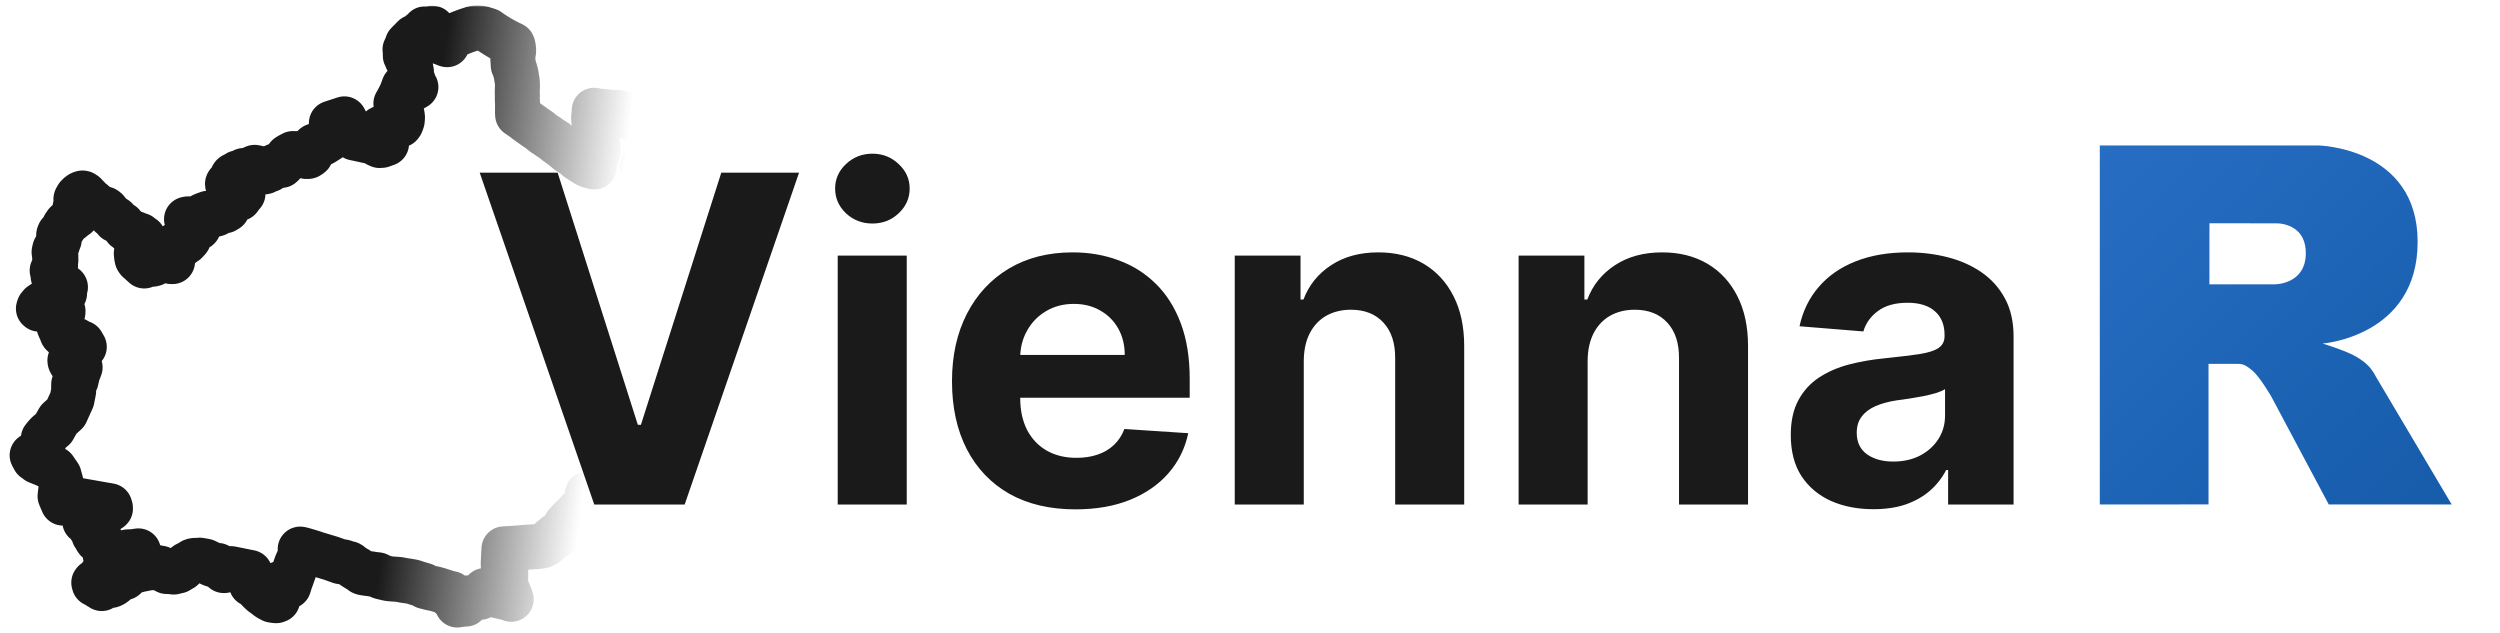
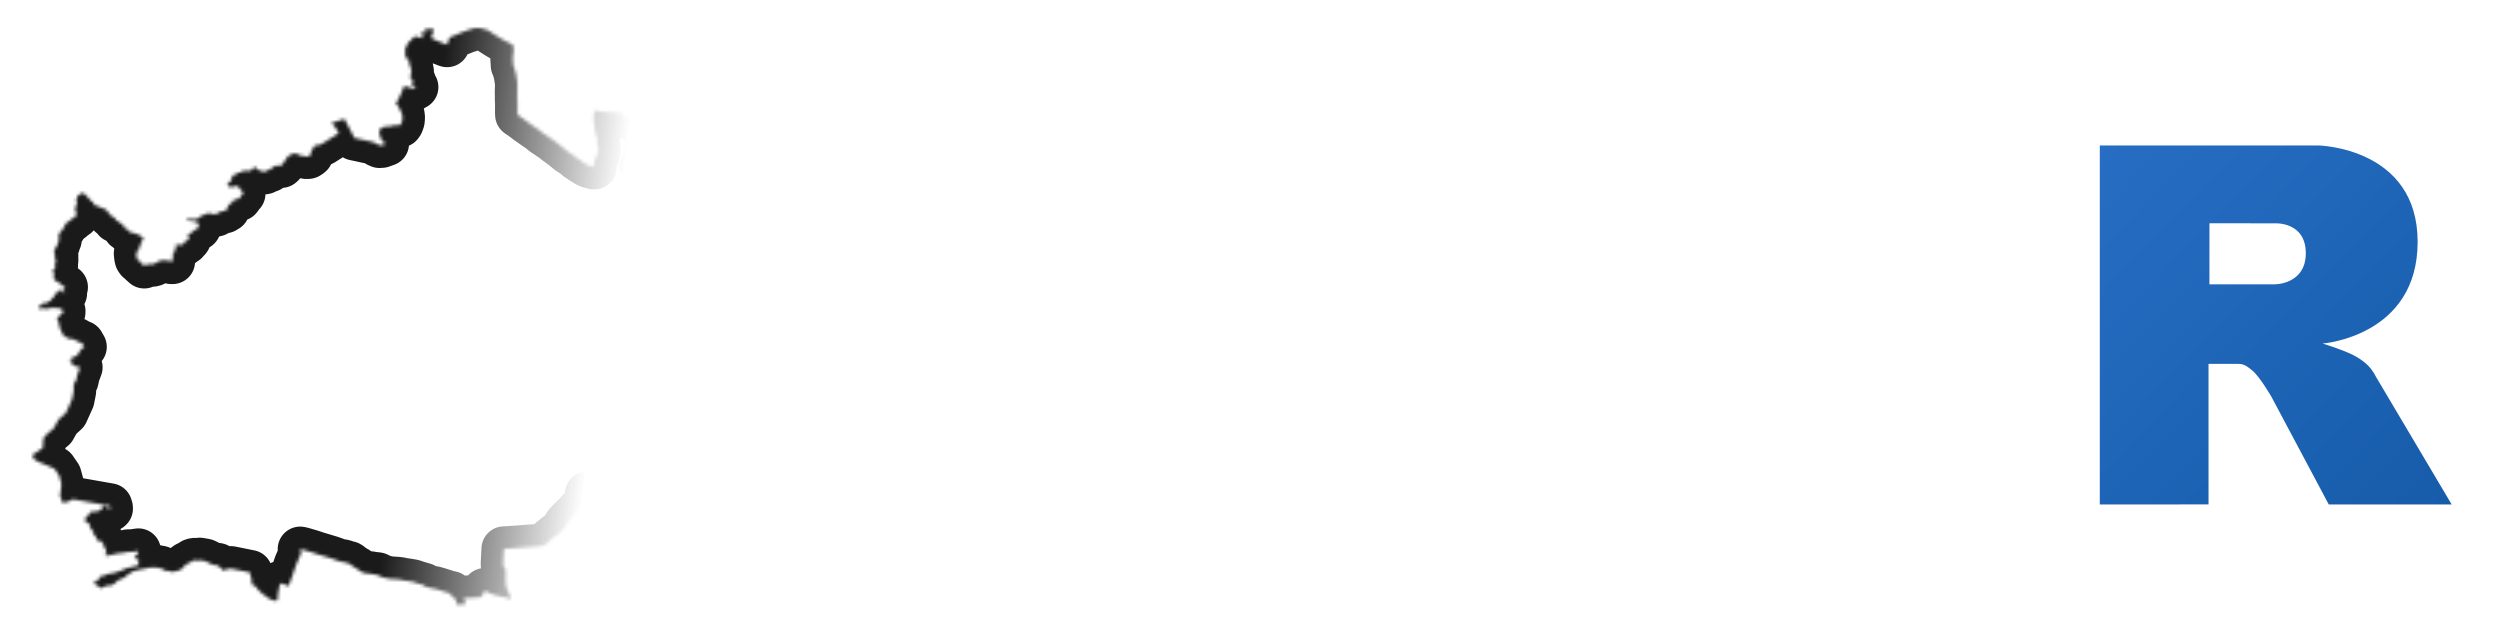
<svg xmlns="http://www.w3.org/2000/svg" width="778" height="197" viewBox="0 0 778 197" fill="none">
  <mask id="path-1-outside-1_2523_1139" maskUnits="userSpaceOnUse" x="2" y="1.716" width="247" height="194" fill="black">
-     <rect fill="white" x="2" y="1.716" width="247" height="194" />
    <path d="M220.871 68.464L220.715 69.061L220.619 69.53L220.412 71.093L220.061 73.366L220.007 73.997L219.99 74.129L219.945 74.49L219.433 76.129L219.242 76.853L219.07 77.814L218.929 78.808L220.855 78.853L222.595 78.844L223.215 78.871L224.064 78.938L223.866 81.055L225.12 81.558L226.717 82.175L225.897 85.112L225.375 86.827L225.08 87.721L224.559 89.894L224.499 90.135L224.151 91.842L223.914 93.125L223.305 95.897L223.173 96.726L223.043 97.826L223.159 98.813L223.125 99.963L222.97 101.047L222.775 102.17L222.464 103.229L222.091 104.345L221.752 105.308L221.598 105.648L221.28 106.36L220.77 107.373L220.231 108.458L219.859 109.103L219.521 109.776L219.5 109.94L219.343 110.261L218.767 111.059L218.121 112.265L217.841 113.234L217.816 113.417L217.739 114.068L217.415 115.181L217.309 115.649L217.104 115.98L217.515 116.757L217.691 117.073L217.871 117.408L218.129 117.867L218.413 118.518L218.575 118.876L218.806 119.524L219.063 120.556L219.173 121.012L219.586 121.856L220.047 122.904L220.306 123.88L219.886 124.834L219.416 125.526L219.09 126.166L218.48 128.032L218.302 129.129L218.213 130.07L218.096 130.942L218.694 131.15L219.455 131.353L219.985 131.59L220.168 131.755L220.288 131.934L220.346 132.097L219.952 133.208L218.605 132.31L217.924 131.7L217.238 135.306L217.116 136.056L217.11 136.473L218.753 138.503L219.021 138.751L219.323 138.963L219.751 139.37L218.926 139.222L218.502 139.067L217.959 138.88L217.646 138.782L217.163 138.631L217.341 139.646L217.796 139.829L218.042 139.927L218.676 140.2L219.006 140.285L219.319 140.179L219.816 139.658L220.049 139.576L220.361 139.692L220.803 139.776L221.165 139.808L222.047 140.164L222.019 140.022L221.685 139.114L221.61 138.442L221.495 138.257L221.21 138.169L220.397 138.01L220.248 137.913L219.938 137.579L219.825 137.351L219.85 137.135L219.874 136.911L220.249 136.581L220.687 136.64L221.262 136.644L221.645 136.689L221.972 136.615L222.203 136.474L222.36 136.265L222.43 135.923L222.636 135.757L223.019 135.907L223.63 135.787L223.873 135.822L224.296 136.178L224.804 136.485L224.988 136.755L224.899 137.216L225.111 138.509L225.42 139.223L225.679 139.986L225.646 140.389L225.494 141.153L225.292 141.337L224.945 141.44L224.331 141.385L223.704 141.502L223.434 141.442L223.162 141.245L223.283 142.024L223.594 142.691L223.924 143.989L224.153 145.237L224.894 145.648L225.244 146.134L224.987 147.347L225.051 147.52L225.24 147.764L225.548 148.011L225.85 148.165L226.299 148.871L226.905 149.637L228.195 149.666L228.791 149.93L227.451 148.223L227.581 147.779L228.429 147.52L228.877 147.535L229.437 147.69L229.711 147.832L230.427 148.741L230.599 148.959L230.946 149.806L231.902 151.105L232.417 150.798L232.589 150.523L232.843 150.034L233.127 149.659L233.37 149.504L234.048 149.22L234.146 149.163L235.1 148.528L235.219 148.448L235.722 148.262L236.219 148.292L236.534 148.372L236.697 148.383L236.826 148.342L236.969 148.185L237.083 148.145L237.426 148.158L238.589 148.63L239.351 149.265L239.857 149.909L240.254 150.742L240.384 151.225L240.535 152.103L240.528 152.368L240.281 152.917L240.1 153.507L239.952 153.857L239.542 154.621L239.122 155.174L238.909 155.356L238.723 155.685L238.871 155.699L239.093 155.787L239.091 156.216L239.658 156.567L239.909 156.826L240.164 157.164L240.305 157.358L240.614 157.84L240.92 158.408L241.157 159.03L241.192 159.814L241.125 160.94L240.877 165.27L240.577 171.558L240.501 172.296L240.387 172.829L240.327 173.124L235.541 171.193L234.646 170.805L233.17 170.224L230.604 169.274L226.206 167.882L224.14 167.26L222.6 166.734L221.577 166.32L221.031 166.028L219.938 165.306L219.411 164.896L218.019 163.503L213.865 159.237L212.267 157.591L211.41 156.734L210.9 156.279L209.967 155.605L208.424 154.559L205.568 152.782L203.945 152.365L200.527 153.308L199.925 153.507L194.982 154.749L194.716 154.383L193.715 153.789L192.069 152.477L191.514 152.885L191.229 153.154L191.071 153.369L190.295 154.255L189.801 154.87L189.52 155.156L188.971 155.64L187.068 155.133L184.251 154.447L184.401 154.811L184.319 154.826L184.136 154.765L183.784 154.503L183.329 154.44L183.023 154.218L182.873 153.67L182.825 153.68L183.138 154.822L183.066 154.844L183.024 155.305L182.942 155.669L182.756 156.175L182.534 156.552L182.386 156.725L181.688 157.44L181.147 157.912L180.174 158.9L180.218 158.953L180.079 159.104L179.988 159.177L179.354 159.863L177.62 161.537L177.227 161.951L177.273 161.999L177.174 162.134L176.964 162.272L176.431 162.8L176.463 162.835L176.28 162.984L176.202 163.048L176.083 163.217L176.316 163.383L176.447 163.46L174.94 165.08L174.587 165.366L173.65 166.404L173.122 166.5L172.146 167.373L171.842 167.682L171.608 167.727L171.531 167.826L171.432 167.911L170.792 168.551L170.403 168.94L169.816 169.368L169.302 169.644L168.881 169.832L168.66 169.897L167.287 170.098L167.282 170.072L164.465 170.269H164.147L163.114 170.372L160.738 170.551L158.638 170.705L156.831 170.801L156.608 175.109L156.627 176.201L156.644 176.289L156.859 176.285L157.012 176.336L157.032 176.456L156.908 176.73L156.938 176.839L157.084 176.899L157.279 176.796L157.383 177.811V179.1L157.353 180.016L157.421 181.613L157.501 182.321L157.633 182.797L158.221 184.248L158.683 185.328L159.096 186.503L158.068 186.116L157.281 185.942L153.965 185.155L152.388 184.568L151.83 184.314L150.857 183.769L150.784 183.958L150.657 184.189L150.394 184.845L150.04 185.275L149.453 185.892L144.311 186.135L144.717 187.242L144.964 187.993L143.623 188.064L142.321 188.284L141.849 186.788L141.725 186.451L141.645 186.267L141.532 186.153L141.418 186.071L141.066 185.895L140.672 185.727L140.302 185.634L140.461 184.867L140.461 184.715L140 184.638L139.483 184.513L136.418 183.536L134.986 183.141L134.208 183.044L133.845 182.928L132.23 182.52L132.246 182.327L132.006 182.157L130.869 181.814L129.594 181.455L129.083 181.247L128.496 181.075L128.209 181.013L127.527 180.917L127.518 180.891L126.146 180.685L125.398 180.58L124.758 180.419L123.681 180.281L122.081 180.179L120.863 180.072L120.242 179.9L119.541 179.75L118.483 179.482L118.486 179.305L117.542 179.096L117.593 178.887L117.394 178.863L117.134 178.818L116.857 178.829L115.24 178.562L113.872 178.398L112.944 178.223L112.656 178.105L112.493 177.917L111.24 177.137L111.184 177.055L111.131 177.064L110.914 176.956L109.553 176.053L109.004 175.594L108.795 175.451L108.659 175.386L108.328 175.329L107.761 175.163L106.998 174.886L106.783 174.843L106.66 174.827L106.379 174.831L106.112 174.813L105.899 174.757L105.889 174.769L103.041 173.749L98.395 172.349L97.363 171.995L95.906 171.546L94.947 171.281L94.945 171.261L93.93 170.985L93.42 170.875L93.67 172.176L93.584 172.372L93.589 172.465L92.415 175.133L92.312 175.328L90.827 179.601L90.401 180.731L89.849 182.476L89.753 182.299L89.72 182.19L89.225 182.219L88.453 181.837L88.186 181.69L88.123 181.759L88.044 181.805L87.805 181.743L87.674 181.688L87.395 181.502L87.298 181.565L87.18 181.561L86.661 183.868L86.446 185.463L86.374 186.41L86.402 186.771L85.945 186.937L85.421 186.894L84.688 186.776L84.232 186.452L83.787 186.311L83.252 185.948L82.091 185.059L81.809 184.889L81.598 184.718L81.408 184.533L81.145 184.312L80.684 183.859L80.099 183.253L79.534 182.518L79.266 182.3L78.754 182.012L78.204 181.793L78.321 181.514L78.343 181.295L78.288 181.117L78.486 180.619L78.482 180.441L78.26 180.307L78.108 180.131L78.038 179.613L78.049 179.485L78 178.955L77.95 178.722L77.91 178.613L77.866 178.607L77.792 178.545L77.791 178.146L77.724 178.139L71.942 176.963L71.715 176.945L70.438 177.152L70.359 177.189L70.232 177.321L70.053 177.468L69.927 177.519L69.718 177.57L69.63 177.56L67.857 176.057L67.876 176.009L67.803 175.969L67.592 175.936L67.249 175.92L66.586 175.822L66.102 175.689L65.023 175.201L64.561 174.939L64.096 174.714L63.849 174.617L62.162 174.322L62.167 174.484L60.748 174.384L60.453 174.402L60.191 174.461L59.874 174.565L59.076 175.074L58.868 175.175L58.839 175.214L58.083 175.573L57.933 175.661L57.655 175.889L57.139 176.366L57.106 176.432L56.961 176.725L56.705 176.958L56.327 177.147L56.074 177.333L56.049 177.304L55.823 177.368L55.723 177.425L55.628 177.518L55.507 177.669L55.428 177.705L55.366 177.702L55.136 177.638L55.007 177.632L54.813 177.73L54.728 177.741L54.414 177.757L54.369 177.76L54.345 177.792L54.283 177.95L54.237 177.989L54.055 178.022L53.924 177.981L53.887 177.981L53.746 177.941L53.523 177.962L53.387 177.937L53.23 177.903L52.995 177.839L52.786 177.776L52.359 177.665L52.297 177.652L52.051 177.664L52.017 177.67L51.982 177.73L51.925 177.851L51.88 177.853L51.803 177.815L51.727 177.769L51.696 177.69L51.674 177.665L51.477 177.551L51.405 177.503L51.315 177.455L51.119 177.379L50.929 177.297L50.631 177.085L50.599 177.123L50.554 177.088L50.386 177.044L50.22 176.958L50.071 176.862L49.929 176.808L49.544 176.825L49.427 176.724L49.281 176.7L49.129 176.668L49.056 176.719L49.007 176.811L48.466 176.677L48.389 176.589L48.23 176.46L48.155 176.448L47.942 176.551L47.654 176.571L47.335 176.595L47.157 176.635L46.573 176.654L46.441 176.667L46.374 176.706L45.523 176.884L45.084 176.95L44.51 177.082L44.355 177.103L43.976 177.192L43.528 177.254L43.433 177.242L43.338 177.247L43.164 177.281L43.003 177.394L42.782 177.471L42.505 177.472L42.149 177.615L41.974 177.63L41.689 177.682L41.526 177.776L41.424 177.805L41.222 177.952L40.847 178.147L40.716 178.251L40.361 178.451L40.179 178.596L39.906 178.726L39.755 178.819L39.612 178.972L39.416 179.144L39.294 179.211L39.079 179.402L38.955 179.624L38.805 179.752L38.541 179.756L38.277 179.879L37.669 180.19L37.278 180.35L37.042 180.472L36.71 180.642L36.411 180.852L36.302 180.956L36.067 181.225L35.785 181.456L35.461 181.739L35.308 181.829L34.749 182.107L34.565 182.185L34.459 182.202L34.352 182.195L33.627 182.231L33.384 182.258L33.21 182.277L33.021 182.325L32.797 182.403L32.6 182.492L32.406 182.58L31.86 182.871L31.78 182.979L31.731 183.07L31.666 183.156L31.466 182.987L31.427 182.954L31.275 182.887L31.148 182.794L31.053 182.779L30.913 182.663L30.793 182.623L30.628 182.492L30.58 182.487L30.416 182.365L30.345 182.256L30.172 182.079L30.009 181.93L29.884 181.88L29.795 181.876L29.744 181.897L29.598 181.876L29.505 181.83L29.401 181.816L29.309 181.768L29.312 181.488L29.183 181.303L29.339 181.102L29.722 181.019L30.869 180.172L31.088 179.436L31.968 179.224L32.299 179.172L33.34 178.682L35.724 178.24L37.294 177.692L38.56 177.213L39.351 176.846L39.705 176.759L40.817 176.503L41.021 176.461L41.352 176.363L41.889 176.219L42.532 176.055L42.851 175.977L43.176 175.905L43.05 175.24L43.083 174.704L43.212 174.211L42.665 174.04L42.616 174.02L42.381 173.912L42.315 173.884L42.132 173.834L42.031 173.789L41.956 173.736L41.928 173.692L41.827 173.488L41.77 173.453L42.631 172.742L43.069 171.434L41.397 171.679L41.188 171.691L40.961 171.773L40.595 171.8L40.467 171.737L40.28 171.722L39.81 171.736L39.508 171.843L38.44 171.994L38.383 172.048L38.161 172.093L37.197 172.138L36.736 172.192L36.5 172.235L35.822 172.49L35.531 172.471L35.113 172.495L34.837 172.577L34.714 172.665L34.128 172.832L34.052 172.851L33.75 172.899L33.185 172.913L32.93 172.892L32.866 172.849L32.748 172.844L32.72 172.438L32.904 172.242L33.017 172.419L33.102 172.348L33.218 172.325L33.289 172.374L33.26 172.235L33.171 171.928L32.934 171.458H32.986L32.927 171.278L32.901 171.056L32.892 170.923L32.833 170.736L32.635 170.61L32.603 170.546L32.458 170.472L32.429 170.345L32.415 170.11L32.322 169.762L32.133 169.241L32.033 169.131L31.738 168.779L31.764 168.692L31.566 168.482L31.481 168.48L31.424 168.429L31.144 168.37L31.042 168.384L30.895 168.37L30.8 168.32L30.788 168.283L30.635 168.264L30.463 168.147L30.198 168.094L30.136 168.007L30.126 167.943L30.058 167.845L29.957 167.741L29.964 167.566L29.939 167.502L29.944 167.404L29.973 167.34L29.944 167.24L29.952 167.113L29.745 166.922L29.677 166.818L29.623 166.741L29.524 166.712L29.464 166.609L29.397 166.588L29.303 166.586L29.216 166.509L29.251 166.405L29.176 166.255L29.152 166.041L29.106 165.82L29.119 165.636L29.058 165.494L28.869 165.303L28.885 165.228L28.762 165.094L28.636 165.037L28.564 164.961L28.482 164.795L28.44 164.758L28.429 164.705L28.395 164.694L28.37 164.652L28.356 164.58L28.314 164.575L28.255 164.524L28.236 164.436L28.193 164.377L28.2 164.313L28.163 164.193L28.1 164.079L28.064 164.049L28.055 163.99L27.953 163.818L27.935 163.651L27.87 163.441L27.834 163.112L27.729 162.966L27.63 162.863L27.568 162.864L27.531 162.805L27.257 162.67L27.174 162.606L27.085 162.504L26.82 162.423L26.376 162.267L26.543 161.863L26.731 160.823L27.381 160.465L27.946 159.762L27.901 159.703L28.006 159.635L28.053 159.553L28.147 159.523L28.185 159.544L28.236 159.501L28.257 159.416L28.297 159.429L28.345 159.411L28.373 159.324L28.713 159.145L28.776 159.076L28.825 159.175L28.981 159.268L29.201 159.253L29.604 159.199L30.311 159.122L30.492 159.102L30.65 159.003L31 158.83L31.305 158.768L31.5 158.571L31.697 158.389L31.779 158.248L31.805 158.121V157.905L31.828 157.576L31.902 157.335L31.994 157.259L32.585 157.542L32.658 157.629L32.709 157.656L32.746 157.732L32.839 157.733L32.848 157.767L32.929 157.771L32.96 157.752L33.042 157.766L33.09 157.818L33.081 157.851L33.136 157.888L33.137 157.922L33.246 157.953L33.302 157.921L33.367 157.915L33.449 158L33.539 158.125L33.605 158.155L33.626 158.131L33.701 158.162L33.727 158.122L33.786 158.133L33.834 158.115L33.881 158.147L33.902 158.193L33.977 158.191L34.019 158.297L34.052 158.334L34.261 158.406L34.316 158.32L34.373 158.293L34.341 158.154L34.357 157.963L34.292 157.883L34.176 157.811L34.174 157.397L22.639 155.364L21.453 155.991L19.59 156.559L18.689 154.436L19.117 150.629L18.389 147.957L16.951 145.864L13.457 144.339L11.624 143.607L11.408 143.337L11.263 143.254L10.64 142.884L10 141.685L13.158 139.51L13.349 139.277L13.487 136.439L14.24 135.516L14.867 134.853L16.666 133.362L18.231 130.564L20.502 128.509L22.406 124.315L22.92 121.731L22.932 119.548L23.702 118.356L24.075 116.605L24.933 114.319L24.631 114.195L24.583 114.184L24.498 114.179L24.404 114.207L24.136 114.251L24.044 114.258L23.966 114.251L23.838 114.181L23.784 114.147L23.664 114.015L23.6 113.999L23.584 113.967L23.535 113.95L23.529 113.897L23.499 113.892L23.444 113.829L23.388 113.798L23.321 113.791L23.287 113.755L23.13 113.684L23.056 113.686L22.927 113.635L22.585 113.397L22.424 113.205L22.369 113.165L22.31 113.068L22.199 113L22.18 112.944L22.14 112.899L22.098 112.881L22.016 112.88L21.975 112.855L21.922 112.749L21.861 112.615L21.831 112.553L21.815 112.511L21.802 112.484L21.785 112.444L21.75 112.175L21.859 112.172L21.979 112.153L22.572 111.985L22.367 111.547L22.346 111.395L22.169 111.084L22.435 111.187L22.687 111.169L22.849 111.131L23.093 111.064L23.371 110.956L23.632 110.821L23.821 110.686L24.008 110.511L24.108 110.412L24.298 110.219L24.427 110.029L24.577 109.798L24.729 109.522L24.998 108.997L25.018 108.893L25.908 108.165L26.235 107.936L26.096 107.732L25.974 107.6L25.867 107.509L25.77 107.28L25.734 107.151L25.683 107.106L25.654 106.925L25.608 106.916L25.545 106.745L25.47 106.728L25.368 106.732L25.283 106.696L25.096 106.561L25.04 106.567L24.953 106.517L24.793 106.5L24.671 106.362L24.547 106.335L24.399 106.284L24.324 106.387L24.299 106.456L24.258 106.482L24.171 106.457L24.096 106.407L23.946 106.358L23.891 106.308L23.86 106.221L23.745 106.089L23.714 106.027L23.73 105.95L23.689 105.879L23.585 105.763L23.511 105.753L23.476 105.77L23.377 105.778L23.168 105.693L22.63 105.559L22.481 105.537L22.371 105.478L22.072 105.467L21.926 105.512L21.898 105.485L21.766 105.448L21.677 105.473L21.427 105.373L21.335 105.325L21.227 105.265L21.156 105.218L21.081 105.176L21.007 105.119L20.869 105.093L20.84 105.07L20.837 105.023L20.849 104.985L20.816 104.971L20.706 105.011L20.55 104.92L20.534 104.868L20.396 104.873L20.305 104.825L20.288 104.718L20.148 104.672L20.135 104.559L20.062 104.522L19.976 104.438L19.845 104.406L19.742 104.295L19.716 104.211L19.651 104.113L19.374 103.947L19.322 103.861L19.296 103.776L19.291 103.666L19.21 103.599L19.268 103.558L19.238 103.446L19.216 103.407L19.081 102.917L18.984 102.876L18.913 102.515L18.813 102.478L18.699 102.389L18.733 102.312L18.772 102.177L18.716 102.169L18.663 102.042L18.524 101.949L18.346 101.555L18.355 101.434L18.455 101.426L18.489 101.328L18.415 101.181L18.493 101.064L18.398 100.822L18.404 100.616L18.204 100.163L18.139 100.117L18.1 100.009L17.984 99.911L17.979 99.762L17.963 99.688L17.718 99.231L17.856 98.963L18.329 98.503L18.386 98.427L18.598 98.25L18.708 98.03L18.81 97.92L18.906 97.776L18.999 97.705L19.134 97.645L19.177 97.647L19.248 97.614L19.582 97.261L19.612 96.784L19.317 96.313L19.001 96.165L18.84 96.125L18.331 95.912L18.335 95.884L17.707 95.857L17.354 95.868L17.083 95.833L16.768 95.831L16.204 95.772L15.877 95.805L15.167 96.01L14.901 96.086L14.606 96.115L13.972 96.049L13.502 95.973L12.804 95.995L12.487 95.96L12.141 96.2L11.952 96.038L12.122 95.501L12.258 95.341L12.357 95.287L12.446 95.154L12.456 95.097L12.673 94.834L12.8 94.76L12.923 94.719L13.088 94.621L13.252 94.479L13.305 94.409L13.415 94.364L13.47 94.379L13.537 94.376L13.606 94.352L13.706 94.384L13.939 94.418L13.941 94.389L14.14 94.297L14.199 94.302L14.271 94.371L14.334 94.358L14.415 94.257L14.611 94.142L14.797 94.162L14.904 94.064L15.011 94.081L15.03 93.969L15.18 93.922L15.189 93.831L15.24 93.796L15.312 93.788L15.31 93.714L15.346 93.672L15.454 93.66L15.554 93.582L15.662 93.555L15.98 93.287L16.038 93.204L16.067 93.086L16.123 93.043L16.312 92.71L16.541 92.547L16.649 92.594L16.681 92.502L16.764 92.382L16.815 92.375L16.832 92.305L16.9 92.22L16.901 92.082L16.934 91.974L16.975 91.897L17.063 91.796L17.059 91.748L17.088 91.642L17.153 91.554L17.228 91.505L17.298 91.42L17.389 91.392L17.394 91.273L17.548 91.195L17.679 91.052L17.866 90.907L17.937 90.923L17.977 90.862L18.034 90.839L18.096 90.797L18.159 90.799L18.274 90.671L18.381 90.667L18.502 90.552L18.511 90.516L18.498 90.454L18.544 90.359L18.701 90.175L18.84 90.181L19.245 90.263L19.318 90.294L19.637 90.857L20.095 91.317L20.08 90.776L19.991 90.234L19.913 90.06L19.806 89.903L19.644 89.753L19.703 89.594L19.766 89.537L19.858 89.487L19.932 89.4L19.979 89.364L20.046 89.368L20.23 89.464L20.336 89.456L20.368 89.362L20.34 89.341L20.344 89.315L19.61 88.887L19.479 88.856L19.482 88.808L19.407 88.801L18.247 87.929L16.876 87.087L16.904 86.791L16.893 86.467L16.841 86.372L16.937 86.224L16.948 86.156L16.837 86.153L16.757 86.26L16.637 86.041L16.653 85.957L16.633 85.938L16.586 85.93L16.546 85.951L16.52 85.923L16.522 85.776L16.645 85.504L16.764 85.319L16.782 85.201L16.915 84.88L16.886 84.799L16.765 84.742L16.626 84.72L16.389 84.554L16.51 84.399L16.498 84.232L16.269 84.236L16.232 84.191L16.256 84.129L16.325 84.079L16.458 84.051L16.54 84.068L16.691 84.06L16.802 84.017L16.83 83.963L16.812 83.888L16.853 83.763L16.945 83.656L17.156 83.356L17.211 83.165L17.213 83.078L17.188 83.017L17.116 82.952L17.242 82.71L17.287 82.677L17.257 82.601L17.141 82.529L17.071 82.276L17.093 82.028L17.192 81.734L17.276 81.6L17.349 81.355L17.337 81.226L17.323 81.064L17.394 80.88L17.385 80.721L17.305 80.701L17.163 80.757L17.052 80.73L17.012 80.586L17.014 80.489L17.047 80.37L17.169 80.38L17.195 80.349L17.166 80.267L17.042 80.099L17.165 79.944L17.327 79.85L17.387 79.664L17.218 79.556L17.038 79.476L16.919 79.173L16.955 78.938L17.01 78.704L16.936 78.651L16.863 78.587L16.827 78.45L16.992 77.66L17.065 77.44L17.135 77.33L17.247 77.24L17.382 77.171L17.448 77.11L17.484 76.986L17.523 76.798L17.589 76.661L17.725 76.562L17.856 76.294L17.885 76.19L17.882 76.077L17.937 75.869L17.992 75.768L18.122 75.42L18.229 75.082L18.44 74.588L18.308 74.465L18.22 74.316L18.338 74.154L18.336 74.096L18.261 73.996L18.236 73.84L18.279 73.651L18.336 73.298L18.265 73.131L18.282 73.024L18.43 72.674L18.458 72.598L18.551 72.522L18.569 72.457L18.629 72.415L18.917 72.046L19.044 71.969L19.154 71.821L19.343 71.691L19.424 71.551L19.463 71.3L19.567 71.168L19.674 71.106L19.693 71.027L19.773 70.972L19.814 70.96L19.883 70.906L19.896 70.795L19.992 70.699L19.96 70.433L20.033 70.242L20.187 70.026L20.273 69.927L20.387 69.895L20.465 69.837L20.532 69.748L20.547 69.492L20.635 69.441L20.732 69.461L20.835 69.215L20.909 69.137L21.179 69.08L21.255 69.028L21.319 68.894V68.826L21.385 68.796L21.576 68.851L21.715 68.779L21.798 68.659L21.816 68.473L21.889 68.424L22.16 68.422L22.261 68.383L22.282 68.216L22.305 68.161L22.488 68.057L22.549 67.98L22.571 67.864L22.662 67.784L22.864 67.791L22.939 67.745L22.989 67.593L23.41 67.462L23.45 67.343L23.401 67.196L23.427 67.11L23.48 67.08L23.607 67.084L23.664 67.124L23.873 67.118L23.931 67.03L23.91 66.893L23.951 66.749L23.906 66.623L23.785 66.418L23.767 66.353L23.688 66.175L23.735 66.059L23.683 65.993L23.573 65.956L23.527 65.913L23.446 65.858L23.452 65.528L23.496 65.302L23.472 65.078L23.417 64.988L23.432 64.906L23.363 64.833L23.494 64.71L23.497 64.611L23.45 64.588L23.376 64.589L23.36 64.541L23.399 64.43L23.497 64.396L23.664 64.195L23.771 63.929L23.735 63.861L23.743 63.757L23.771 63.729L23.865 63.737L23.92 63.669L23.815 63.42L23.892 63.297L23.889 63.268L23.925 63.201L23.924 63.058L23.902 62.981L23.928 62.774L23.91 62.634L23.934 62.522L23.903 62.456L23.899 62.365L23.847 62.293L23.826 62.22L23.679 62.071L23.622 61.965L23.668 61.819L23.75 61.76L23.795 61.752L23.845 61.719L23.85 61.66L23.915 61.651L23.937 61.538L24.015 61.393L24 61.31L24.02 61.256L24.022 61.191L24.098 61.115L24.133 61.048L24.251 60.944L24.305 60.932L24.343 60.873L24.404 60.838L24.427 60.789L24.471 60.761L24.525 60.659L24.567 60.626L24.823 60.502L24.846 60.47L24.879 60.464L24.911 60.435L24.973 60.425V60.343L24.992 60.307L25.105 60.266L25.329 60.177L25.345 60.147L25.667 60.058L25.852 60.086L26.116 60.224L26.43 60.457L26.601 60.689L27.483 61.56L27.642 61.742L28.15 62.332L28.466 62.632L28.979 62.913L29.108 63.039L29.227 63.34L29.176 63.54L29.05 63.704L29.042 63.839L29.117 63.905L29.563 63.806L29.671 63.807L29.799 63.872L29.971 64.001L30.157 64.047L30.302 64.058L30.48 64.274L31.061 64.42L32.147 64.97L32.614 65.008L33.083 65.338L34.427 67.034L36.082 68.112L35.888 68.334L35.864 68.419L35.904 68.509L35.997 68.554L36.388 68.586L36.858 69.004L38.116 69.852L38.981 71.097L39.766 71.482L40.248 71.908L40.38 72.288L40.52 72.302L40.772 72.368L41.167 72.491L41.808 72.54L41.898 72.617L42.05 72.629L43.207 73.124L43.453 73.189L43.601 73.213L43.562 73.335L43.835 73.529L44.026 73.608L44.425 73.861L44.603 73.952L44.583 74.18L44.447 74.402L44.318 74.712L44.196 75.02L43.839 75.682V76.166L43.445 76.512L43.303 77.02L43.228 77.763L42.542 78.343L42.411 78.865L42.516 79.944L42.676 80.615L42.84 80.873L42.956 80.941L42.987 80.982L42.993 81.076L43.238 81.288L43.446 81.308L43.502 81.349L43.561 81.343L43.576 81.408L43.969 81.557L43.966 81.585L43.914 81.595L43.874 81.715L43.892 81.842L43.935 81.916L44.108 81.924L44.129 82.006L44.206 82.083L44.265 82.137L44.278 82.219L44.381 82.329L44.475 82.351L44.595 82.347L44.642 82.367L44.695 82.417L44.779 82.587L44.831 82.627L44.843 82.723L44.888 82.772L45.376 82.367H45.657L46.116 82.328L46.629 82.155L46.935 82.234L47.416 82.226L47.878 82.119L48.376 81.874L48.684 81.768L49.057 81.56L49.897 81.042L50.197 81.105L50.465 80.98L51.316 81.012L51.782 81.053L52.484 81.095L52.624 81.236L53.199 81.336L53.294 81.403H53.695L53.689 81.221L53.663 81.073L53.655 80.885L53.618 80.497L53.616 80.254L53.804 80.361L53.929 79.985L53.799 78.734L53.806 78.687L53.844 78.634L53.887 78.589L54.011 78.5L54.222 78.332L54.479 78.023L54.602 77.82L54.644 77.194L54.721 76.665L54.774 76.279L54.837 76.135L54.921 75.976L55.148 76.042L55.38 76.223L55.561 76.23L55.565 76.151L55.582 76.139L55.666 76.153L55.656 76.231L55.861 76.242L56.265 76.48L56.559 75.896L56.828 76.045L56.973 75.895L57.042 75.878L57.224 75.687L57.382 75.461L57.413 75.289L57.425 75.111L57.535 75.104L57.625 75.178L57.685 75.317L57.714 75.251L57.807 75.314L57.892 75.286L57.887 74.971L58.299 74.785L58.583 74.533L58.636 74.412L58.709 74.349L58.758 74.111L58.793 74.019L58.671 73.806L58.461 73.275L58.429 73.252V73.146L59.15 72.689L59.483 72.468L59.496 72.422L60.169 71.92L60.878 71.367L61.17 71.236L61.528 71.01L61.706 70.892L61.765 70.828L61.779 70.441L61.868 70.142L61.875 70.052L61.566 69.503L61.458 69.352L61.245 69.082L61.139 69.024L60.792 68.976L60.036 69.024L59.569 68.8L59.049 68.629L58.79 68.667L58.132 68.544L58.043 68.204L58.574 68.105L59.621 68.163L60.775 68.24L61.485 68.003L61.817 67.821L62.235 67.484L62.844 67.094L63.487 66.824L64.11 66.589L64.737 66.365L65.174 66.421L65.489 66.477L65.792 66.457L66.075 66.501L66.647 66.684L67.027 66.69L67.395 66.589L67.815 66.262L68.087 66.179L68.476 65.964L68.646 65.829L69.259 65.713L69.497 65.681L69.984 65.599L70.123 65.467L70.606 65.222L70.722 65.151L70.751 65.024L70.736 64.802L70.778 64.626L71.02 64.037L71.513 63.5L71.663 63.386L71.855 63.305L71.969 63.232L72.241 62.934L72.363 62.727L72.894 62.225L73.005 62.168L73.386 62.065L73.705 61.951L74.429 61.793L74.79 61.326L75.086 60.808L75.307 60.554L75.514 60.309L75.611 60.287L75.59 59.775L74.686 58.842L74.62 58.761L73.97 57.877L73.595 57.925L73.29 57.926L72.72 58.133L72.434 58.182L71.863 58.132L71.332 58.125L71.149 58.063L70.965 57.872L70.906 57.684L70.837 57.508L70.793 57.278V57.215L70.857 57.061L71.075 56.913L71.447 56.696L71.679 56.504L71.864 56.258L71.921 56.103L71.967 55.826L72.113 55.478L72.209 55.105L72.309 54.899L72.428 54.681L72.624 54.524L72.818 54.443L73.158 54.354L73.576 54.189L73.69 54.084L73.795 53.968L73.886 53.832L73.97 53.775L74.121 53.738L74.492 53.722L75.156 53.506L75.424 53.387L75.535 53.253L75.697 53.128L75.825 53.066L76.209 53.128L77.079 53.19L77.466 53.225L78.079 52.949L78.402 52.871L78.632 52.435L78.884 52.229L79.092 52.196L79.237 52.144L79.247 52.076L80.015 52.229L79.752 52.621L80.267 52.792L80.463 52.917L81.143 53.097L81.423 53.283L81.704 53.421L82.209 53.498L82.473 53.443L82.86 53.157L83.255 52.921L83.938 52.83L84.372 52.513L84.784 52.183L85.22 51.808L85.384 51.76L85.477 51.73L85.822 51.535L86.237 51.581L87.572 51.472L87.911 51.17L88.252 50.589L88.529 50.117L88.559 50.097L88.838 49.914L88.922 49.617L89.31 49.115L89.479 48.778L89.614 48.643L90.319 48.218L90.535 48.148L90.615 48.075L90.936 47.945L91.153 47.785L91.537 47.827L91.722 47.803L92.081 47.797L92.37 47.871L92.546 47.935L92.781 48.056L92.971 48.177L93.102 48.252L93.72 48.437L94.248 48.523L94.696 48.58L95.057 48.645L95.263 48.7L95.468 48.72L95.759 48.693L95.838 48.692L95.975 48.657L96.098 48.57L96.301 48.428L96.483 48.327L96.655 48.156L96.691 48.147L96.76 47.935L96.784 47.521L96.886 47.091L97.062 46.774L97.269 46.461L97.297 46.398L97.342 46.181L97.499 46.003L97.549 45.908L97.582 45.731L97.737 45.516L97.875 45.406L98.406 45.203L98.622 45.166L98.845 45.192L99.079 45.22L100.485 44.587L105.044 41.692L105.036 41.657L105.058 41.639L105.049 41.618L105.122 41.57L105.098 41.522L105.438 41.297L104.8 40.307L104.658 40.113L104.603 40.075L104.427 39.798L104.419 39.74L104.26 39.51L104.192 39.421L103.977 39.167L103.739 38.975L103.527 38.715L103.122 38.317L107.167 36.992L110.311 42.955L111.738 43.254L114.913 43.946L115.991 44.195L116.704 44.508L117.509 44.901L117.528 45.027L117.868 45.106L118.126 45.285L118.222 45.245L118.542 45.236L118.58 45.204L118.798 45.238L118.828 45.133L118.996 45.122L119.052 45.138L120.293 44.702L119.482 44.377L119.197 44.111L119.1 44.018L118.676 43.364L118.318 42.505L118.144 41.817L118.067 41.421L118.052 41.03L118.12 40.662L118.272 40.181L118.367 40.039L118.578 39.889L119.132 39.644L119.531 39.489L119.878 39.399L120.334 39.33L120.726 39.41L120.98 39.406L121.781 39.243L122.208 39.111L122.75 39.006L123.301 38.993L123.745 39.033L124.302 38.972L124.542 38.886L124.818 38.507L125.018 38.006L125.172 37.552L125.196 37.311L125.208 37.255L125.248 36.519L125.236 36.276L125.143 35.728L125.136 35.621L124.898 34.945L124.054 33.305L123.893 33.042L123.528 32.574L123.199 32.213L123.705 31.381L123.732 31.27L124.454 29.918L125.016 28.663L125.681 26.869L125.805 26.895L125.937 26.924L126.293 26.94L126.563 26.996L127.081 27.141L127.311 27.232L127.577 27.309L127.736 27.337L128.362 27.486L128.594 27.505L128.75 27.5L128.917 27.352L129.142 27.225L129.428 27.101L129.242 26.924L128.764 26.595L128.353 26.37L128.064 26.245L128.099 25.991L128.147 25.878L128.178 25.855L128.221 25.701L128.217 25.664L128.305 25.542L128.301 25.513L128.614 25.191L128.276 24.834L127.765 24.172L127.579 23.972L127.622 23.805L127.715 23.63L127.917 23.092L127.949 22.573L128.038 22.301L127.807 21.05L127.226 19.475L127.326 18.527L126.596 18.409L126.483 17.983L126.128 17.329L126.142 16.827L126.107 15.773L126.038 15.394L126.293 14.871L126.572 14.22L126.781 13.596L127.115 13.258L127.919 12.461L128.612 11.716L128.824 11.54L129.145 11.411L129.436 11.367L129.746 11.421L130.055 11.481L131.271 11.896L131.282 11.814L131.482 11.254L131.688 10.781L130.938 10.744L130.934 10.156L132.405 10.251L132.217 8.985L132.708 9.047L133.272 9.031L133.628 9.009L134.189 8.824L134.659 8.807L134.718 9.646L134.653 11.12L134.26 11.078L134.038 11.714L134.453 11.918L134.957 12.169L135.734 12.613L135.943 12.706L136.46 12.884L136.909 13.062L139.024 13.872L139.153 13.906L139.369 13.274L139.526 12.77L139.935 11.657L140.989 11.228L143.429 10.192L145.011 9.584L146.268 9.171L147.3 8.838L147.878 8.755L148.357 8.716L149.102 8.727L149.596 8.793L150.207 8.901L150.719 9.097L151.46 9.291L151.972 9.461L153.05 10.226L153.836 10.73L154.513 11.165L155.657 11.855L157.535 12.898L159.532 13.865L159.695 14.327L159.826 15.23L159.849 15.879L159.704 16.755L159.591 18.148L159.727 20.388L160.031 20.997L160.575 22.902L161.001 25.515L161.028 26.468L161.026 27.351L160.995 27.67L160.976 28.703L161.011 29.807L160.99 30.81L161.035 31.667L161.058 31.925L161.056 33.691L161.044 34.711L161.04 34.779L161.083 35.725L162.505 36.702L163.34 37.315L163.798 37.678L164.896 38.467L165.59 38.934L165.88 39.175L167.972 40.604L169.166 41.593L170.409 42.369L170.849 42.721L171.656 43.257L172.362 43.705L172.899 44.032L172.892 44.051L173.049 44.339L173.232 44.438L173.246 44.42L173.626 44.663L174.196 45.18L174.505 45.382L174.702 45.498L176.783 47.214L178.908 48.609L179.704 49.365L180.932 49.886L180.886 50.168L181.144 50.313L181.567 50.573L181.585 50.558L182.381 51.075L183.116 51.474L183.461 51.59L184.239 51.76L184.933 51.957L184.847 51.372L184.886 51.023L184.985 50.386L185.165 49.712L185.677 48.607L186.081 47.446L186.206 46.967L186.246 46.724L186.262 46.452L186.242 46.259L186.036 45.524L185.979 45.243L185.899 44.941L185.768 44.667L185.782 44.583L185.829 44.48L185.87 44.136L185.927 43.825L185.906 43.524L185.903 43.111L185.729 43.046L185.78 42.801L185.812 42.584L185.854 42.408L185.77 42.38L185.526 42.28L185.43 41.804L185.335 41.073L185.242 40.762L185.199 40.553L185.072 40.056L185.058 39.557L184.82 37.802L184.754 36.897L184.772 36.33L184.838 35.667L185.019 34.626L184.922 34.311L184.986 34.326L186.111 34.572L186.431 34.625L186.871 34.63L190.549 34.974L192.03 35.008L193.101 35.083L193.827 35.227L193.652 35.751L194.915 36.217L197.109 37.074L197.253 37.125L197.32 37.136L197.734 37.318L198.38 37.548L198.878 37.841L200.45 38.773L200.674 38.857L203.62 39.89L203.425 40.618L204.612 41.329L204.235 42.621L203.392 45.066L202.787 45.475L202.654 45.576L202.086 46.604L201.932 46.927L201.068 48.545L200.784 49.212L200.464 50.055L200.184 50.876L199.803 51.808L200.48 51.945L201.178 52.167L201.334 52.246L202.235 52.909L203.122 53.523L203.83 53.965L203.831 54.005L204.15 54.074L203.412 56.871L207.102 57.617L207.549 58.554L208.065 59.72L208.586 59.882L208.722 60.028L209.481 60.35L210.254 60.653L211.135 60.897L212.003 61.203L213.205 61.527L213.581 61.627L214.966 61.905L215.209 61.205L216.004 60.796L216.683 60.505L217.206 60.298L217.649 60.181L218.45 60.081L218.46 60.025L219.263 60.172L220.545 60.443L222.035 60.804L223.349 61.119L222.615 63.045L221.817 65.413L220.871 68.464Z" />
  </mask>
  <path d="M220.871 68.464L220.715 69.061L220.619 69.53L220.412 71.093L220.061 73.366L220.007 73.997L219.99 74.129L219.945 74.49L219.433 76.129L219.242 76.853L219.07 77.814L218.929 78.808L220.855 78.853L222.595 78.844L223.215 78.871L224.064 78.938L223.866 81.055L225.12 81.558L226.717 82.175L225.897 85.112L225.375 86.827L225.08 87.721L224.559 89.894L224.499 90.135L224.151 91.842L223.914 93.125L223.305 95.897L223.173 96.726L223.043 97.826L223.159 98.813L223.125 99.963L222.97 101.047L222.775 102.17L222.464 103.229L222.091 104.345L221.752 105.308L221.598 105.648L221.28 106.36L220.77 107.373L220.231 108.458L219.859 109.103L219.521 109.776L219.5 109.94L219.343 110.261L218.767 111.059L218.121 112.265L217.841 113.234L217.816 113.417L217.739 114.068L217.415 115.181L217.309 115.649L217.104 115.98L217.515 116.757L217.691 117.073L217.871 117.408L218.129 117.867L218.413 118.518L218.575 118.876L218.806 119.524L219.063 120.556L219.173 121.012L219.586 121.856L220.047 122.904L220.306 123.88L219.886 124.834L219.416 125.526L219.09 126.166L218.48 128.032L218.302 129.129L218.213 130.07L218.096 130.942L218.694 131.15L219.455 131.353L219.985 131.59L220.168 131.755L220.288 131.934L220.346 132.097L219.952 133.208L218.605 132.31L217.924 131.7L217.238 135.306L217.116 136.056L217.11 136.473L218.753 138.503L219.021 138.751L219.323 138.963L219.751 139.37L218.926 139.222L218.502 139.067L217.959 138.88L217.646 138.782L217.163 138.631L217.341 139.646L217.796 139.829L218.042 139.927L218.676 140.2L219.006 140.285L219.319 140.179L219.816 139.658L220.049 139.576L220.361 139.692L220.803 139.776L221.165 139.808L222.047 140.164L222.019 140.022L221.685 139.114L221.61 138.442L221.495 138.257L221.21 138.169L220.397 138.01L220.248 137.913L219.938 137.579L219.825 137.351L219.85 137.135L219.874 136.911L220.249 136.581L220.687 136.64L221.262 136.644L221.645 136.689L221.972 136.615L222.203 136.474L222.36 136.265L222.43 135.923L222.636 135.757L223.019 135.907L223.63 135.787L223.873 135.822L224.296 136.178L224.804 136.485L224.988 136.755L224.899 137.216L225.111 138.509L225.42 139.223L225.679 139.986L225.646 140.389L225.494 141.153L225.292 141.337L224.945 141.44L224.331 141.385L223.704 141.502L223.434 141.442L223.162 141.245L223.283 142.024L223.594 142.691L223.924 143.989L224.153 145.237L224.894 145.648L225.244 146.134L224.987 147.347L225.051 147.52L225.24 147.764L225.548 148.011L225.85 148.165L226.299 148.871L226.905 149.637L228.195 149.666L228.791 149.93L227.451 148.223L227.581 147.779L228.429 147.52L228.877 147.535L229.437 147.69L229.711 147.832L230.427 148.741L230.599 148.959L230.946 149.806L231.902 151.105L232.417 150.798L232.589 150.523L232.843 150.034L233.127 149.659L233.37 149.504L234.048 149.22L234.146 149.163L235.1 148.528L235.219 148.448L235.722 148.262L236.219 148.292L236.534 148.372L236.697 148.383L236.826 148.342L236.969 148.185L237.083 148.145L237.426 148.158L238.589 148.63L239.351 149.265L239.857 149.909L240.254 150.742L240.384 151.225L240.535 152.103L240.528 152.368L240.281 152.917L240.1 153.507L239.952 153.857L239.542 154.621L239.122 155.174L238.909 155.356L238.723 155.685L238.871 155.699L239.093 155.787L239.091 156.216L239.658 156.567L239.909 156.826L240.164 157.164L240.305 157.358L240.614 157.84L240.92 158.408L241.157 159.03L241.192 159.814L241.125 160.94L240.877 165.27L240.577 171.558L240.501 172.296L240.387 172.829L240.327 173.124L235.541 171.193L234.646 170.805L233.17 170.224L230.604 169.274L226.206 167.882L224.14 167.26L222.6 166.734L221.577 166.32L221.031 166.028L219.938 165.306L219.411 164.896L218.019 163.503L213.865 159.237L212.267 157.591L211.41 156.734L210.9 156.279L209.967 155.605L208.424 154.559L205.568 152.782L203.945 152.365L200.527 153.308L199.925 153.507L194.982 154.749L194.716 154.383L193.715 153.789L192.069 152.477L191.514 152.885L191.229 153.154L191.071 153.369L190.295 154.255L189.801 154.87L189.52 155.156L188.971 155.64L187.068 155.133L184.251 154.447L184.401 154.811L184.319 154.826L184.136 154.765L183.784 154.503L183.329 154.44L183.023 154.218L182.873 153.67L182.825 153.68L183.138 154.822L183.066 154.844L183.024 155.305L182.942 155.669L182.756 156.175L182.534 156.552L182.386 156.725L181.688 157.44L181.147 157.912L180.174 158.9L180.218 158.953L180.079 159.104L179.988 159.177L179.354 159.863L177.62 161.537L177.227 161.951L177.273 161.999L177.174 162.134L176.964 162.272L176.431 162.8L176.463 162.835L176.28 162.984L176.202 163.048L176.083 163.217L176.316 163.383L176.447 163.46L174.94 165.08L174.587 165.366L173.65 166.404L173.122 166.5L172.146 167.373L171.842 167.682L171.608 167.727L171.531 167.826L171.432 167.911L170.792 168.551L170.403 168.94L169.816 169.368L169.302 169.644L168.881 169.832L168.66 169.897L167.287 170.098L167.282 170.072L164.465 170.269H164.147L163.114 170.372L160.738 170.551L158.638 170.705L156.831 170.801L156.608 175.109L156.627 176.201L156.644 176.289L156.859 176.285L157.012 176.336L157.032 176.456L156.908 176.73L156.938 176.839L157.084 176.899L157.279 176.796L157.383 177.811V179.1L157.353 180.016L157.421 181.613L157.501 182.321L157.633 182.797L158.221 184.248L158.683 185.328L159.096 186.503L158.068 186.116L157.281 185.942L153.965 185.155L152.388 184.568L151.83 184.314L150.857 183.769L150.784 183.958L150.657 184.189L150.394 184.845L150.04 185.275L149.453 185.892L144.311 186.135L144.717 187.242L144.964 187.993L143.623 188.064L142.321 188.284L141.849 186.788L141.725 186.451L141.645 186.267L141.532 186.153L141.418 186.071L141.066 185.895L140.672 185.727L140.302 185.634L140.461 184.867L140.461 184.715L140 184.638L139.483 184.513L136.418 183.536L134.986 183.141L134.208 183.044L133.845 182.928L132.23 182.52L132.246 182.327L132.006 182.157L130.869 181.814L129.594 181.455L129.083 181.247L128.496 181.075L128.209 181.013L127.527 180.917L127.518 180.891L126.146 180.685L125.398 180.58L124.758 180.419L123.681 180.281L122.081 180.179L120.863 180.072L120.242 179.9L119.541 179.75L118.483 179.482L118.486 179.305L117.542 179.096L117.593 178.887L117.394 178.863L117.134 178.818L116.857 178.829L115.24 178.562L113.872 178.398L112.944 178.223L112.656 178.105L112.493 177.917L111.24 177.137L111.184 177.055L111.131 177.064L110.914 176.956L109.553 176.053L109.004 175.594L108.795 175.451L108.659 175.386L108.328 175.329L107.761 175.163L106.998 174.886L106.783 174.843L106.66 174.827L106.379 174.831L106.112 174.813L105.899 174.757L105.889 174.769L103.041 173.749L98.395 172.349L97.363 171.995L95.906 171.546L94.947 171.281L94.945 171.261L93.93 170.985L93.42 170.875L93.67 172.176L93.584 172.372L93.589 172.465L92.415 175.133L92.312 175.328L90.827 179.601L90.401 180.731L89.849 182.476L89.753 182.299L89.72 182.19L89.225 182.219L88.453 181.837L88.186 181.69L88.123 181.759L88.044 181.805L87.805 181.743L87.674 181.688L87.395 181.502L87.298 181.565L87.18 181.561L86.661 183.868L86.446 185.463L86.374 186.41L86.402 186.771L85.945 186.937L85.421 186.894L84.688 186.776L84.232 186.452L83.787 186.311L83.252 185.948L82.091 185.059L81.809 184.889L81.598 184.718L81.408 184.533L81.145 184.312L80.684 183.859L80.099 183.253L79.534 182.518L79.266 182.3L78.754 182.012L78.204 181.793L78.321 181.514L78.343 181.295L78.288 181.117L78.486 180.619L78.482 180.441L78.26 180.307L78.108 180.131L78.038 179.613L78.049 179.485L78 178.955L77.95 178.722L77.91 178.613L77.866 178.607L77.792 178.545L77.791 178.146L77.724 178.139L71.942 176.963L71.715 176.945L70.438 177.152L70.359 177.189L70.232 177.321L70.053 177.468L69.927 177.519L69.718 177.57L69.63 177.56L67.857 176.057L67.876 176.009L67.803 175.969L67.592 175.936L67.249 175.92L66.586 175.822L66.102 175.689L65.023 175.201L64.561 174.939L64.096 174.714L63.849 174.617L62.162 174.322L62.167 174.484L60.748 174.384L60.453 174.402L60.191 174.461L59.874 174.565L59.076 175.074L58.868 175.175L58.839 175.214L58.083 175.573L57.933 175.661L57.655 175.889L57.139 176.366L57.106 176.432L56.961 176.725L56.705 176.958L56.327 177.147L56.074 177.333L56.049 177.304L55.823 177.368L55.723 177.425L55.628 177.518L55.507 177.669L55.428 177.705L55.366 177.702L55.136 177.638L55.007 177.632L54.813 177.73L54.728 177.741L54.414 177.757L54.369 177.76L54.345 177.792L54.283 177.95L54.237 177.989L54.055 178.022L53.924 177.981L53.887 177.981L53.746 177.941L53.523 177.962L53.387 177.937L53.23 177.903L52.995 177.839L52.786 177.776L52.359 177.665L52.297 177.652L52.051 177.664L52.017 177.67L51.982 177.73L51.925 177.851L51.88 177.853L51.803 177.815L51.727 177.769L51.696 177.69L51.674 177.665L51.477 177.551L51.405 177.503L51.315 177.455L51.119 177.379L50.929 177.297L50.631 177.085L50.599 177.123L50.554 177.088L50.386 177.044L50.22 176.958L50.071 176.862L49.929 176.808L49.544 176.825L49.427 176.724L49.281 176.7L49.129 176.668L49.056 176.719L49.007 176.811L48.466 176.677L48.389 176.589L48.23 176.46L48.155 176.448L47.942 176.551L47.654 176.571L47.335 176.595L47.157 176.635L46.573 176.654L46.441 176.667L46.374 176.706L45.523 176.884L45.084 176.95L44.51 177.082L44.355 177.103L43.976 177.192L43.528 177.254L43.433 177.242L43.338 177.247L43.164 177.281L43.003 177.394L42.782 177.471L42.505 177.472L42.149 177.615L41.974 177.63L41.689 177.682L41.526 177.776L41.424 177.805L41.222 177.952L40.847 178.147L40.716 178.251L40.361 178.451L40.179 178.596L39.906 178.726L39.755 178.819L39.612 178.972L39.416 179.144L39.294 179.211L39.079 179.402L38.955 179.624L38.805 179.752L38.541 179.756L38.277 179.879L37.669 180.19L37.278 180.35L37.042 180.472L36.71 180.642L36.411 180.852L36.302 180.956L36.067 181.225L35.785 181.456L35.461 181.739L35.308 181.829L34.749 182.107L34.565 182.185L34.459 182.202L34.352 182.195L33.627 182.231L33.384 182.258L33.21 182.277L33.021 182.325L32.797 182.403L32.6 182.492L32.406 182.58L31.86 182.871L31.78 182.979L31.731 183.07L31.666 183.156L31.466 182.987L31.427 182.954L31.275 182.887L31.148 182.794L31.053 182.779L30.913 182.663L30.793 182.623L30.628 182.492L30.58 182.487L30.416 182.365L30.345 182.256L30.172 182.079L30.009 181.93L29.884 181.88L29.795 181.876L29.744 181.897L29.598 181.876L29.505 181.83L29.401 181.816L29.309 181.768L29.312 181.488L29.183 181.303L29.339 181.102L29.722 181.019L30.869 180.172L31.088 179.436L31.968 179.224L32.299 179.172L33.34 178.682L35.724 178.24L37.294 177.692L38.56 177.213L39.351 176.846L39.705 176.759L40.817 176.503L41.021 176.461L41.352 176.363L41.889 176.219L42.532 176.055L42.851 175.977L43.176 175.905L43.05 175.24L43.083 174.704L43.212 174.211L42.665 174.04L42.616 174.02L42.381 173.912L42.315 173.884L42.132 173.834L42.031 173.789L41.956 173.736L41.928 173.692L41.827 173.488L41.77 173.453L42.631 172.742L43.069 171.434L41.397 171.679L41.188 171.691L40.961 171.773L40.595 171.8L40.467 171.737L40.28 171.722L39.81 171.736L39.508 171.843L38.44 171.994L38.383 172.048L38.161 172.093L37.197 172.138L36.736 172.192L36.5 172.235L35.822 172.49L35.531 172.471L35.113 172.495L34.837 172.577L34.714 172.665L34.128 172.832L34.052 172.851L33.75 172.899L33.185 172.913L32.93 172.892L32.866 172.849L32.748 172.844L32.72 172.438L32.904 172.242L33.017 172.419L33.102 172.348L33.218 172.325L33.289 172.374L33.26 172.235L33.171 171.928L32.934 171.458H32.986L32.927 171.278L32.901 171.056L32.892 170.923L32.833 170.736L32.635 170.61L32.603 170.546L32.458 170.472L32.429 170.345L32.415 170.11L32.322 169.762L32.133 169.241L32.033 169.131L31.738 168.779L31.764 168.692L31.566 168.482L31.481 168.48L31.424 168.429L31.144 168.37L31.042 168.384L30.895 168.37L30.8 168.32L30.788 168.283L30.635 168.264L30.463 168.147L30.198 168.094L30.136 168.007L30.126 167.943L30.058 167.845L29.957 167.741L29.964 167.566L29.939 167.502L29.944 167.404L29.973 167.34L29.944 167.24L29.952 167.113L29.745 166.922L29.677 166.818L29.623 166.741L29.524 166.712L29.464 166.609L29.397 166.588L29.303 166.586L29.216 166.509L29.251 166.405L29.176 166.255L29.152 166.041L29.106 165.82L29.119 165.636L29.058 165.494L28.869 165.303L28.885 165.228L28.762 165.094L28.636 165.037L28.564 164.961L28.482 164.795L28.44 164.758L28.429 164.705L28.395 164.694L28.37 164.652L28.356 164.58L28.314 164.575L28.255 164.524L28.236 164.436L28.193 164.377L28.2 164.313L28.163 164.193L28.1 164.079L28.064 164.049L28.055 163.99L27.953 163.818L27.935 163.651L27.87 163.441L27.834 163.112L27.729 162.966L27.63 162.863L27.568 162.864L27.531 162.805L27.257 162.67L27.174 162.606L27.085 162.504L26.82 162.423L26.376 162.267L26.543 161.863L26.731 160.823L27.381 160.465L27.946 159.762L27.901 159.703L28.006 159.635L28.053 159.553L28.147 159.523L28.185 159.544L28.236 159.501L28.257 159.416L28.297 159.429L28.345 159.411L28.373 159.324L28.713 159.145L28.776 159.076L28.825 159.175L28.981 159.268L29.201 159.253L29.604 159.199L30.311 159.122L30.492 159.102L30.65 159.003L31 158.83L31.305 158.768L31.5 158.571L31.697 158.389L31.779 158.248L31.805 158.121V157.905L31.828 157.576L31.902 157.335L31.994 157.259L32.585 157.542L32.658 157.629L32.709 157.656L32.746 157.732L32.839 157.733L32.848 157.767L32.929 157.771L32.96 157.752L33.042 157.766L33.09 157.818L33.081 157.851L33.136 157.888L33.137 157.922L33.246 157.953L33.302 157.921L33.367 157.915L33.449 158L33.539 158.125L33.605 158.155L33.626 158.131L33.701 158.162L33.727 158.122L33.786 158.133L33.834 158.115L33.881 158.147L33.902 158.193L33.977 158.191L34.019 158.297L34.052 158.334L34.261 158.406L34.316 158.32L34.373 158.293L34.341 158.154L34.357 157.963L34.292 157.883L34.176 157.811L34.174 157.397L22.639 155.364L21.453 155.991L19.59 156.559L18.689 154.436L19.117 150.629L18.389 147.957L16.951 145.864L13.457 144.339L11.624 143.607L11.408 143.337L11.263 143.254L10.64 142.884L10 141.685L13.158 139.51L13.349 139.277L13.487 136.439L14.24 135.516L14.867 134.853L16.666 133.362L18.231 130.564L20.502 128.509L22.406 124.315L22.92 121.731L22.932 119.548L23.702 118.356L24.075 116.605L24.933 114.319L24.631 114.195L24.583 114.184L24.498 114.179L24.404 114.207L24.136 114.251L24.044 114.258L23.966 114.251L23.838 114.181L23.784 114.147L23.664 114.015L23.6 113.999L23.584 113.967L23.535 113.95L23.529 113.897L23.499 113.892L23.444 113.829L23.388 113.798L23.321 113.791L23.287 113.755L23.13 113.684L23.056 113.686L22.927 113.635L22.585 113.397L22.424 113.205L22.369 113.165L22.31 113.068L22.199 113L22.18 112.944L22.14 112.899L22.098 112.881L22.016 112.88L21.975 112.855L21.922 112.749L21.861 112.615L21.831 112.553L21.815 112.511L21.802 112.484L21.785 112.444L21.75 112.175L21.859 112.172L21.979 112.153L22.572 111.985L22.367 111.547L22.346 111.395L22.169 111.084L22.435 111.187L22.687 111.169L22.849 111.131L23.093 111.064L23.371 110.956L23.632 110.821L23.821 110.686L24.008 110.511L24.108 110.412L24.298 110.219L24.427 110.029L24.577 109.798L24.729 109.522L24.998 108.997L25.018 108.893L25.908 108.165L26.235 107.936L26.096 107.732L25.974 107.6L25.867 107.509L25.77 107.28L25.734 107.151L25.683 107.106L25.654 106.925L25.608 106.916L25.545 106.745L25.47 106.728L25.368 106.732L25.283 106.696L25.096 106.561L25.04 106.567L24.953 106.517L24.793 106.5L24.671 106.362L24.547 106.335L24.399 106.284L24.324 106.387L24.299 106.456L24.258 106.482L24.171 106.457L24.096 106.407L23.946 106.358L23.891 106.308L23.86 106.221L23.745 106.089L23.714 106.027L23.73 105.95L23.689 105.879L23.585 105.763L23.511 105.753L23.476 105.77L23.377 105.778L23.168 105.693L22.63 105.559L22.481 105.537L22.371 105.478L22.072 105.467L21.926 105.512L21.898 105.485L21.766 105.448L21.677 105.473L21.427 105.373L21.335 105.325L21.227 105.265L21.156 105.218L21.081 105.176L21.007 105.119L20.869 105.093L20.84 105.07L20.837 105.023L20.849 104.985L20.816 104.971L20.706 105.011L20.55 104.92L20.534 104.868L20.396 104.873L20.305 104.825L20.288 104.718L20.148 104.672L20.135 104.559L20.062 104.522L19.976 104.438L19.845 104.406L19.742 104.295L19.716 104.211L19.651 104.113L19.374 103.947L19.322 103.861L19.296 103.776L19.291 103.666L19.21 103.599L19.268 103.558L19.238 103.446L19.216 103.407L19.081 102.917L18.984 102.876L18.913 102.515L18.813 102.478L18.699 102.389L18.733 102.312L18.772 102.177L18.716 102.169L18.663 102.042L18.524 101.949L18.346 101.555L18.355 101.434L18.455 101.426L18.489 101.328L18.415 101.181L18.493 101.064L18.398 100.822L18.404 100.616L18.204 100.163L18.139 100.117L18.1 100.009L17.984 99.911L17.979 99.762L17.963 99.688L17.718 99.231L17.856 98.963L18.329 98.503L18.386 98.427L18.598 98.25L18.708 98.03L18.81 97.92L18.906 97.776L18.999 97.705L19.134 97.645L19.177 97.647L19.248 97.614L19.582 97.261L19.612 96.784L19.317 96.313L19.001 96.165L18.84 96.125L18.331 95.912L18.335 95.884L17.707 95.857L17.354 95.868L17.083 95.833L16.768 95.831L16.204 95.772L15.877 95.805L15.167 96.01L14.901 96.086L14.606 96.115L13.972 96.049L13.502 95.973L12.804 95.995L12.487 95.96L12.141 96.2L11.952 96.038L12.122 95.501L12.258 95.341L12.357 95.287L12.446 95.154L12.456 95.097L12.673 94.834L12.8 94.76L12.923 94.719L13.088 94.621L13.252 94.479L13.305 94.409L13.415 94.364L13.47 94.379L13.537 94.376L13.606 94.352L13.706 94.384L13.939 94.418L13.941 94.389L14.14 94.297L14.199 94.302L14.271 94.371L14.334 94.358L14.415 94.257L14.611 94.142L14.797 94.162L14.904 94.064L15.011 94.081L15.03 93.969L15.18 93.922L15.189 93.831L15.24 93.796L15.312 93.788L15.31 93.714L15.346 93.672L15.454 93.66L15.554 93.582L15.662 93.555L15.98 93.287L16.038 93.204L16.067 93.086L16.123 93.043L16.312 92.71L16.541 92.547L16.649 92.594L16.681 92.502L16.764 92.382L16.815 92.375L16.832 92.305L16.9 92.22L16.901 92.082L16.934 91.974L16.975 91.897L17.063 91.796L17.059 91.748L17.088 91.642L17.153 91.554L17.228 91.505L17.298 91.42L17.389 91.392L17.394 91.273L17.548 91.195L17.679 91.052L17.866 90.907L17.937 90.923L17.977 90.862L18.034 90.839L18.096 90.797L18.159 90.799L18.274 90.671L18.381 90.667L18.502 90.552L18.511 90.516L18.498 90.454L18.544 90.359L18.701 90.175L18.84 90.181L19.245 90.263L19.318 90.294L19.637 90.857L20.095 91.317L20.08 90.776L19.991 90.234L19.913 90.06L19.806 89.903L19.644 89.753L19.703 89.594L19.766 89.537L19.858 89.487L19.932 89.4L19.979 89.364L20.046 89.368L20.23 89.464L20.336 89.456L20.368 89.362L20.34 89.341L20.344 89.315L19.61 88.887L19.479 88.856L19.482 88.808L19.407 88.801L18.247 87.929L16.876 87.087L16.904 86.791L16.893 86.467L16.841 86.372L16.937 86.224L16.948 86.156L16.837 86.153L16.757 86.26L16.637 86.041L16.653 85.957L16.633 85.938L16.586 85.93L16.546 85.951L16.52 85.923L16.522 85.776L16.645 85.504L16.764 85.319L16.782 85.201L16.915 84.88L16.886 84.799L16.765 84.742L16.626 84.72L16.389 84.554L16.51 84.399L16.498 84.232L16.269 84.236L16.232 84.191L16.256 84.129L16.325 84.079L16.458 84.051L16.54 84.068L16.691 84.06L16.802 84.017L16.83 83.963L16.812 83.888L16.853 83.763L16.945 83.656L17.156 83.356L17.211 83.165L17.213 83.078L17.188 83.017L17.116 82.952L17.242 82.71L17.287 82.677L17.257 82.601L17.141 82.529L17.071 82.276L17.093 82.028L17.192 81.734L17.276 81.6L17.349 81.355L17.337 81.226L17.323 81.064L17.394 80.88L17.385 80.721L17.305 80.701L17.163 80.757L17.052 80.73L17.012 80.586L17.014 80.489L17.047 80.37L17.169 80.38L17.195 80.349L17.166 80.267L17.042 80.099L17.165 79.944L17.327 79.85L17.387 79.664L17.218 79.556L17.038 79.476L16.919 79.173L16.955 78.938L17.01 78.704L16.936 78.651L16.863 78.587L16.827 78.45L16.992 77.66L17.065 77.44L17.135 77.33L17.247 77.24L17.382 77.171L17.448 77.11L17.484 76.986L17.523 76.798L17.589 76.661L17.725 76.562L17.856 76.294L17.885 76.19L17.882 76.077L17.937 75.869L17.992 75.768L18.122 75.42L18.229 75.082L18.44 74.588L18.308 74.465L18.22 74.316L18.338 74.154L18.336 74.096L18.261 73.996L18.236 73.84L18.279 73.651L18.336 73.298L18.265 73.131L18.282 73.024L18.43 72.674L18.458 72.598L18.551 72.522L18.569 72.457L18.629 72.415L18.917 72.046L19.044 71.969L19.154 71.821L19.343 71.691L19.424 71.551L19.463 71.3L19.567 71.168L19.674 71.106L19.693 71.027L19.773 70.972L19.814 70.96L19.883 70.906L19.896 70.795L19.992 70.699L19.96 70.433L20.033 70.242L20.187 70.026L20.273 69.927L20.387 69.895L20.465 69.837L20.532 69.748L20.547 69.492L20.635 69.441L20.732 69.461L20.835 69.215L20.909 69.137L21.179 69.08L21.255 69.028L21.319 68.894V68.826L21.385 68.796L21.576 68.851L21.715 68.779L21.798 68.659L21.816 68.473L21.889 68.424L22.16 68.422L22.261 68.383L22.282 68.216L22.305 68.161L22.488 68.057L22.549 67.98L22.571 67.864L22.662 67.784L22.864 67.791L22.939 67.745L22.989 67.593L23.41 67.462L23.45 67.343L23.401 67.196L23.427 67.11L23.48 67.08L23.607 67.084L23.664 67.124L23.873 67.118L23.931 67.03L23.91 66.893L23.951 66.749L23.906 66.623L23.785 66.418L23.767 66.353L23.688 66.175L23.735 66.059L23.683 65.993L23.573 65.956L23.527 65.913L23.446 65.858L23.452 65.528L23.496 65.302L23.472 65.078L23.417 64.988L23.432 64.906L23.363 64.833L23.494 64.71L23.497 64.611L23.45 64.588L23.376 64.589L23.36 64.541L23.399 64.43L23.497 64.396L23.664 64.195L23.771 63.929L23.735 63.861L23.743 63.757L23.771 63.729L23.865 63.737L23.92 63.669L23.815 63.42L23.892 63.297L23.889 63.268L23.925 63.201L23.924 63.058L23.902 62.981L23.928 62.774L23.91 62.634L23.934 62.522L23.903 62.456L23.899 62.365L23.847 62.293L23.826 62.22L23.679 62.071L23.622 61.965L23.668 61.819L23.75 61.76L23.795 61.752L23.845 61.719L23.85 61.66L23.915 61.651L23.937 61.538L24.015 61.393L24 61.31L24.02 61.256L24.022 61.191L24.098 61.115L24.133 61.048L24.251 60.944L24.305 60.932L24.343 60.873L24.404 60.838L24.427 60.789L24.471 60.761L24.525 60.659L24.567 60.626L24.823 60.502L24.846 60.47L24.879 60.464L24.911 60.435L24.973 60.425V60.343L24.992 60.307L25.105 60.266L25.329 60.177L25.345 60.147L25.667 60.058L25.852 60.086L26.116 60.224L26.43 60.457L26.601 60.689L27.483 61.56L27.642 61.742L28.15 62.332L28.466 62.632L28.979 62.913L29.108 63.039L29.227 63.34L29.176 63.54L29.05 63.704L29.042 63.839L29.117 63.905L29.563 63.806L29.671 63.807L29.799 63.872L29.971 64.001L30.157 64.047L30.302 64.058L30.48 64.274L31.061 64.42L32.147 64.97L32.614 65.008L33.083 65.338L34.427 67.034L36.082 68.112L35.888 68.334L35.864 68.419L35.904 68.509L35.997 68.554L36.388 68.586L36.858 69.004L38.116 69.852L38.981 71.097L39.766 71.482L40.248 71.908L40.38 72.288L40.52 72.302L40.772 72.368L41.167 72.491L41.808 72.54L41.898 72.617L42.05 72.629L43.207 73.124L43.453 73.189L43.601 73.213L43.562 73.335L43.835 73.529L44.026 73.608L44.425 73.861L44.603 73.952L44.583 74.18L44.447 74.402L44.318 74.712L44.196 75.02L43.839 75.682V76.166L43.445 76.512L43.303 77.02L43.228 77.763L42.542 78.343L42.411 78.865L42.516 79.944L42.676 80.615L42.84 80.873L42.956 80.941L42.987 80.982L42.993 81.076L43.238 81.288L43.446 81.308L43.502 81.349L43.561 81.343L43.576 81.408L43.969 81.557L43.966 81.585L43.914 81.595L43.874 81.715L43.892 81.842L43.935 81.916L44.108 81.924L44.129 82.006L44.206 82.083L44.265 82.137L44.278 82.219L44.381 82.329L44.475 82.351L44.595 82.347L44.642 82.367L44.695 82.417L44.779 82.587L44.831 82.627L44.843 82.723L44.888 82.772L45.376 82.367H45.657L46.116 82.328L46.629 82.155L46.935 82.234L47.416 82.226L47.878 82.119L48.376 81.874L48.684 81.768L49.057 81.56L49.897 81.042L50.197 81.105L50.465 80.98L51.316 81.012L51.782 81.053L52.484 81.095L52.624 81.236L53.199 81.336L53.294 81.403H53.695L53.689 81.221L53.663 81.073L53.655 80.885L53.618 80.497L53.616 80.254L53.804 80.361L53.929 79.985L53.799 78.734L53.806 78.687L53.844 78.634L53.887 78.589L54.011 78.5L54.222 78.332L54.479 78.023L54.602 77.82L54.644 77.194L54.721 76.665L54.774 76.279L54.837 76.135L54.921 75.976L55.148 76.042L55.38 76.223L55.561 76.23L55.565 76.151L55.582 76.139L55.666 76.153L55.656 76.231L55.861 76.242L56.265 76.48L56.559 75.896L56.828 76.045L56.973 75.895L57.042 75.878L57.224 75.687L57.382 75.461L57.413 75.289L57.425 75.111L57.535 75.104L57.625 75.178L57.685 75.317L57.714 75.251L57.807 75.314L57.892 75.286L57.887 74.971L58.299 74.785L58.583 74.533L58.636 74.412L58.709 74.349L58.758 74.111L58.793 74.019L58.671 73.806L58.461 73.275L58.429 73.252V73.146L59.15 72.689L59.483 72.468L59.496 72.422L60.169 71.92L60.878 71.367L61.17 71.236L61.528 71.01L61.706 70.892L61.765 70.828L61.779 70.441L61.868 70.142L61.875 70.052L61.566 69.503L61.458 69.352L61.245 69.082L61.139 69.024L60.792 68.976L60.036 69.024L59.569 68.8L59.049 68.629L58.79 68.667L58.132 68.544L58.043 68.204L58.574 68.105L59.621 68.163L60.775 68.24L61.485 68.003L61.817 67.821L62.235 67.484L62.844 67.094L63.487 66.824L64.11 66.589L64.737 66.365L65.174 66.421L65.489 66.477L65.792 66.457L66.075 66.501L66.647 66.684L67.027 66.69L67.395 66.589L67.815 66.262L68.087 66.179L68.476 65.964L68.646 65.829L69.259 65.713L69.497 65.681L69.984 65.599L70.123 65.467L70.606 65.222L70.722 65.151L70.751 65.024L70.736 64.802L70.778 64.626L71.02 64.037L71.513 63.5L71.663 63.386L71.855 63.305L71.969 63.232L72.241 62.934L72.363 62.727L72.894 62.225L73.005 62.168L73.386 62.065L73.705 61.951L74.429 61.793L74.79 61.326L75.086 60.808L75.307 60.554L75.514 60.309L75.611 60.287L75.59 59.775L74.686 58.842L74.62 58.761L73.97 57.877L73.595 57.925L73.29 57.926L72.72 58.133L72.434 58.182L71.863 58.132L71.332 58.125L71.149 58.063L70.965 57.872L70.906 57.684L70.837 57.508L70.793 57.278V57.215L70.857 57.061L71.075 56.913L71.447 56.696L71.679 56.504L71.864 56.258L71.921 56.103L71.967 55.826L72.113 55.478L72.209 55.105L72.309 54.899L72.428 54.681L72.624 54.524L72.818 54.443L73.158 54.354L73.576 54.189L73.69 54.084L73.795 53.968L73.886 53.832L73.97 53.775L74.121 53.738L74.492 53.722L75.156 53.506L75.424 53.387L75.535 53.253L75.697 53.128L75.825 53.066L76.209 53.128L77.079 53.19L77.466 53.225L78.079 52.949L78.402 52.871L78.632 52.435L78.884 52.229L79.092 52.196L79.237 52.144L79.247 52.076L80.015 52.229L79.752 52.621L80.267 52.792L80.463 52.917L81.143 53.097L81.423 53.283L81.704 53.421L82.209 53.498L82.473 53.443L82.86 53.157L83.255 52.921L83.938 52.83L84.372 52.513L84.784 52.183L85.22 51.808L85.384 51.76L85.477 51.73L85.822 51.535L86.237 51.581L87.572 51.472L87.911 51.17L88.252 50.589L88.529 50.117L88.559 50.097L88.838 49.914L88.922 49.617L89.31 49.115L89.479 48.778L89.614 48.643L90.319 48.218L90.535 48.148L90.615 48.075L90.936 47.945L91.153 47.785L91.537 47.827L91.722 47.803L92.081 47.797L92.37 47.871L92.546 47.935L92.781 48.056L92.971 48.177L93.102 48.252L93.72 48.437L94.248 48.523L94.696 48.58L95.057 48.645L95.263 48.7L95.468 48.72L95.759 48.693L95.838 48.692L95.975 48.657L96.098 48.57L96.301 48.428L96.483 48.327L96.655 48.156L96.691 48.147L96.76 47.935L96.784 47.521L96.886 47.091L97.062 46.774L97.269 46.461L97.297 46.398L97.342 46.181L97.499 46.003L97.549 45.908L97.582 45.731L97.737 45.516L97.875 45.406L98.406 45.203L98.622 45.166L98.845 45.192L99.079 45.22L100.485 44.587L105.044 41.692L105.036 41.657L105.058 41.639L105.049 41.618L105.122 41.57L105.098 41.522L105.438 41.297L104.8 40.307L104.658 40.113L104.603 40.075L104.427 39.798L104.419 39.74L104.26 39.51L104.192 39.421L103.977 39.167L103.739 38.975L103.527 38.715L103.122 38.317L107.167 36.992L110.311 42.955L111.738 43.254L114.913 43.946L115.991 44.195L116.704 44.508L117.509 44.901L117.528 45.027L117.868 45.106L118.126 45.285L118.222 45.245L118.542 45.236L118.58 45.204L118.798 45.238L118.828 45.133L118.996 45.122L119.052 45.138L120.293 44.702L119.482 44.377L119.197 44.111L119.1 44.018L118.676 43.364L118.318 42.505L118.144 41.817L118.067 41.421L118.052 41.03L118.12 40.662L118.272 40.181L118.367 40.039L118.578 39.889L119.132 39.644L119.531 39.489L119.878 39.399L120.334 39.33L120.726 39.41L120.98 39.406L121.781 39.243L122.208 39.111L122.75 39.006L123.301 38.993L123.745 39.033L124.302 38.972L124.542 38.886L124.818 38.507L125.018 38.006L125.172 37.552L125.196 37.311L125.208 37.255L125.248 36.519L125.236 36.276L125.143 35.728L125.136 35.621L124.898 34.945L124.054 33.305L123.893 33.042L123.528 32.574L123.199 32.213L123.705 31.381L123.732 31.27L124.454 29.918L125.016 28.663L125.681 26.869L125.805 26.895L125.937 26.924L126.293 26.94L126.563 26.996L127.081 27.141L127.311 27.232L127.577 27.309L127.736 27.337L128.362 27.486L128.594 27.505L128.75 27.5L128.917 27.352L129.142 27.225L129.428 27.101L129.242 26.924L128.764 26.595L128.353 26.37L128.064 26.245L128.099 25.991L128.147 25.878L128.178 25.855L128.221 25.701L128.217 25.664L128.305 25.542L128.301 25.513L128.614 25.191L128.276 24.834L127.765 24.172L127.579 23.972L127.622 23.805L127.715 23.63L127.917 23.092L127.949 22.573L128.038 22.301L127.807 21.05L127.226 19.475L127.326 18.527L126.596 18.409L126.483 17.983L126.128 17.329L126.142 16.827L126.107 15.773L126.038 15.394L126.293 14.871L126.572 14.22L126.781 13.596L127.115 13.258L127.919 12.461L128.612 11.716L128.824 11.54L129.145 11.411L129.436 11.367L129.746 11.421L130.055 11.481L131.271 11.896L131.282 11.814L131.482 11.254L131.688 10.781L130.938 10.744L130.934 10.156L132.405 10.251L132.217 8.985L132.708 9.047L133.272 9.031L133.628 9.009L134.189 8.824L134.659 8.807L134.718 9.646L134.653 11.12L134.26 11.078L134.038 11.714L134.453 11.918L134.957 12.169L135.734 12.613L135.943 12.706L136.46 12.884L136.909 13.062L139.024 13.872L139.153 13.906L139.369 13.274L139.526 12.77L139.935 11.657L140.989 11.228L143.429 10.192L145.011 9.584L146.268 9.171L147.3 8.838L147.878 8.755L148.357 8.716L149.102 8.727L149.596 8.793L150.207 8.901L150.719 9.097L151.46 9.291L151.972 9.461L153.05 10.226L153.836 10.73L154.513 11.165L155.657 11.855L157.535 12.898L159.532 13.865L159.695 14.327L159.826 15.23L159.849 15.879L159.704 16.755L159.591 18.148L159.727 20.388L160.031 20.997L160.575 22.902L161.001 25.515L161.028 26.468L161.026 27.351L160.995 27.67L160.976 28.703L161.011 29.807L160.99 30.81L161.035 31.667L161.058 31.925L161.056 33.691L161.044 34.711L161.04 34.779L161.083 35.725L162.505 36.702L163.34 37.315L163.798 37.678L164.896 38.467L165.59 38.934L165.88 39.175L167.972 40.604L169.166 41.593L170.409 42.369L170.849 42.721L171.656 43.257L172.362 43.705L172.899 44.032L172.892 44.051L173.049 44.339L173.232 44.438L173.246 44.42L173.626 44.663L174.196 45.18L174.505 45.382L174.702 45.498L176.783 47.214L178.908 48.609L179.704 49.365L180.932 49.886L180.886 50.168L181.144 50.313L181.567 50.573L181.585 50.558L182.381 51.075L183.116 51.474L183.461 51.59L184.239 51.76L184.933 51.957L184.847 51.372L184.886 51.023L184.985 50.386L185.165 49.712L185.677 48.607L186.081 47.446L186.206 46.967L186.246 46.724L186.262 46.452L186.242 46.259L186.036 45.524L185.979 45.243L185.899 44.941L185.768 44.667L185.782 44.583L185.829 44.48L185.87 44.136L185.927 43.825L185.906 43.524L185.903 43.111L185.729 43.046L185.78 42.801L185.812 42.584L185.854 42.408L185.77 42.38L185.526 42.28L185.43 41.804L185.335 41.073L185.242 40.762L185.199 40.553L185.072 40.056L185.058 39.557L184.82 37.802L184.754 36.897L184.772 36.33L184.838 35.667L185.019 34.626L184.922 34.311L184.986 34.326L186.111 34.572L186.431 34.625L186.871 34.63L190.549 34.974L192.03 35.008L193.101 35.083L193.827 35.227L193.652 35.751L194.915 36.217L197.109 37.074L197.253 37.125L197.32 37.136L197.734 37.318L198.38 37.548L198.878 37.841L200.45 38.773L200.674 38.857L203.62 39.89L203.425 40.618L204.612 41.329L204.235 42.621L203.392 45.066L202.787 45.475L202.654 45.576L202.086 46.604L201.932 46.927L201.068 48.545L200.784 49.212L200.464 50.055L200.184 50.876L199.803 51.808L200.48 51.945L201.178 52.167L201.334 52.246L202.235 52.909L203.122 53.523L203.83 53.965L203.831 54.005L204.15 54.074L203.412 56.871L207.102 57.617L207.549 58.554L208.065 59.72L208.586 59.882L208.722 60.028L209.481 60.35L210.254 60.653L211.135 60.897L212.003 61.203L213.205 61.527L213.581 61.627L214.966 61.905L215.209 61.205L216.004 60.796L216.683 60.505L217.206 60.298L217.649 60.181L218.45 60.081L218.46 60.025L219.263 60.172L220.545 60.443L222.035 60.804L223.349 61.119L222.615 63.045L221.817 65.413L220.871 68.464Z" stroke="url(#paint0_linear_2523_1139)" stroke-width="14" stroke-linejoin="round" mask="url(#path-1-outside-1_2523_1139)" />
-   <path d="M173.536 53.727L198.497 132.19H199.455L224.466 53.727H248.671L213.07 157H184.932L149.281 53.727H173.536ZM260.697 157V79.546H282.179V157H260.697ZM271.489 69.561C268.295 69.561 265.555 68.502 263.269 66.384C261.017 64.233 259.891 61.661 259.891 58.669C259.891 55.711 261.017 53.173 263.269 51.055C265.555 48.903 268.295 47.827 271.489 47.827C274.682 47.827 277.405 48.903 279.658 51.055C281.944 53.173 283.087 55.711 283.087 58.669C283.087 61.661 281.944 64.233 279.658 66.384C277.405 68.502 274.682 69.561 271.489 69.561ZM334.685 158.513C326.718 158.513 319.86 156.899 314.111 153.672C308.396 150.411 303.992 145.805 300.9 139.855C297.807 133.871 296.26 126.795 296.26 118.626C296.26 110.658 297.807 103.666 300.9 97.648C303.992 91.631 308.346 86.941 313.96 83.579C319.608 80.218 326.23 78.537 333.828 78.537C338.938 78.537 343.695 79.361 348.099 81.008C352.536 82.621 356.402 85.059 359.697 88.32C363.025 91.581 365.613 95.682 367.462 100.624C369.311 105.532 370.236 111.28 370.236 117.869V123.769H304.833V110.457H350.015C350.015 107.364 349.342 104.624 347.998 102.237C346.653 99.85 344.787 97.985 342.4 96.64C340.047 95.262 337.307 94.572 334.181 94.572C330.92 94.572 328.029 95.329 325.508 96.842C323.02 98.321 321.07 100.321 319.658 102.842C318.246 105.33 317.523 108.103 317.49 111.163V123.82C317.49 127.652 318.196 130.963 319.608 133.754C321.053 136.544 323.087 138.695 325.709 140.208C328.331 141.721 331.441 142.477 335.038 142.477C337.425 142.477 339.61 142.141 341.594 141.469C343.577 140.796 345.275 139.788 346.687 138.443C348.099 137.098 349.174 135.451 349.914 133.501L369.782 134.812C368.773 139.586 366.706 143.755 363.579 147.318C360.487 150.848 356.486 153.605 351.578 155.588C346.703 157.538 341.073 158.513 334.685 158.513ZM405.736 112.222V157H384.254V79.546H404.727V93.211H405.635C407.349 88.706 410.224 85.143 414.258 82.521C418.292 79.865 423.183 78.537 428.932 78.537C434.31 78.537 439 79.713 443.001 82.067C447.001 84.42 450.111 87.782 452.329 92.152C454.548 96.489 455.657 101.666 455.657 107.683V157H434.176V111.516C434.21 106.776 432.999 103.078 430.545 100.422C428.091 97.733 424.713 96.388 420.41 96.388C417.519 96.388 414.964 97.01 412.745 98.254C410.56 99.497 408.845 101.313 407.601 103.7C406.391 106.053 405.769 108.893 405.736 112.222ZM494.07 112.222V157H472.588V79.546H493.061V93.211H493.969C495.683 88.706 498.558 85.143 502.592 82.521C506.626 79.865 511.517 78.537 517.266 78.537C522.644 78.537 527.334 79.713 531.335 82.067C535.335 84.42 538.445 87.782 540.663 92.152C542.882 96.489 543.991 101.666 543.991 107.683V157H522.51V111.516C522.544 106.776 521.333 103.078 518.879 100.422C516.425 97.733 513.047 96.388 508.744 96.388C505.853 96.388 503.298 97.01 501.079 98.254C498.894 99.497 497.179 101.313 495.935 103.7C494.725 106.053 494.103 108.893 494.07 112.222ZM583.009 158.462C578.067 158.462 573.663 157.605 569.797 155.891C565.931 154.143 562.872 151.571 560.619 148.175C558.401 144.746 557.291 140.477 557.291 135.367C557.291 131.064 558.081 127.45 559.661 124.526C561.241 121.601 563.393 119.248 566.116 117.466C568.839 115.684 571.932 114.339 575.394 113.432C578.891 112.524 582.555 111.885 586.387 111.516C590.892 111.045 594.523 110.608 597.279 110.205C600.036 109.768 602.036 109.129 603.28 108.288C604.524 107.448 605.146 106.204 605.146 104.557V104.254C605.146 101.061 604.137 98.59 602.12 96.842C600.137 95.094 597.313 94.219 593.649 94.219C589.783 94.219 586.707 95.077 584.421 96.791C582.135 98.472 580.622 100.59 579.882 103.145L560.014 101.531C561.023 96.825 563.006 92.757 565.965 89.328C568.923 85.865 572.739 83.21 577.411 81.361C582.118 79.478 587.564 78.537 593.749 78.537C598.052 78.537 602.171 79.041 606.104 80.05C610.071 81.058 613.584 82.621 616.643 84.739C619.736 86.857 622.173 89.58 623.955 92.908C625.736 96.203 626.627 100.153 626.627 104.759V157H606.255V146.259H605.65C604.406 148.68 602.742 150.814 600.658 152.663C598.574 154.479 596.069 155.907 593.144 156.95C590.22 157.958 586.841 158.462 583.009 158.462ZM589.161 143.637C592.321 143.637 595.111 143.015 597.531 141.771C599.952 140.494 601.851 138.779 603.23 136.628C604.608 134.476 605.297 132.039 605.297 129.316V121.097C604.625 121.534 603.7 121.937 602.524 122.307C601.381 122.643 600.086 122.962 598.641 123.265C597.195 123.534 595.75 123.786 594.304 124.021C592.859 124.223 591.548 124.408 590.371 124.576C587.85 124.946 585.648 125.534 583.765 126.341C581.883 127.148 580.42 128.24 579.378 129.619C578.336 130.963 577.815 132.644 577.815 134.661C577.815 137.586 578.874 139.821 580.992 141.368C583.143 142.881 585.866 143.637 589.161 143.637Z" fill="#1A1A1A" />
  <path fill-rule="evenodd" clip-rule="evenodd" d="M722.791 106.908C722.791 106.908 728.795 108.72 732.283 110.485C733.493 111.097 735.587 112.319 737.098 113.924C738.577 115.496 739.299 117.088 739.299 117.088L762.961 156.983L724.717 157L706.833 123.416C706.833 123.416 703.171 117.124 700.917 115.3C699.037 113.778 698.236 113.236 696.377 113.236C695.084 113.236 687.291 113.236 687.291 113.236L687.298 156.976L653.456 156.99V45.26H721.415C721.415 45.26 752.368 45.819 752.368 75.267C752.368 104.716 722.791 106.908 722.791 106.908ZM708.071 69.496L687.583 69.483L687.573 88.481L708.071 88.474C708.071 88.474 717.563 88.445 717.563 78.81C717.563 68.982 708.071 69.496 708.071 69.496Z" fill="url(#paint1_linear_2523_1139)" />
  <defs>
    <linearGradient id="paint0_linear_2523_1139" x1="133.77" y1="52.664" x2="193.267" y2="60.167" gradientUnits="userSpaceOnUse">
      <stop stop-color="#1A1A1A" />
      <stop offset="1" stop-color="#1A1A1A" stop-opacity="0" />
    </linearGradient>
    <linearGradient id="paint1_linear_2523_1139" x1="653.456" y1="45.26" x2="765.173" y2="154.742" gradientUnits="userSpaceOnUse">
      <stop stop-color="#276DC3" />
      <stop offset="1" stop-color="#165CAA" />
    </linearGradient>
  </defs>
</svg>